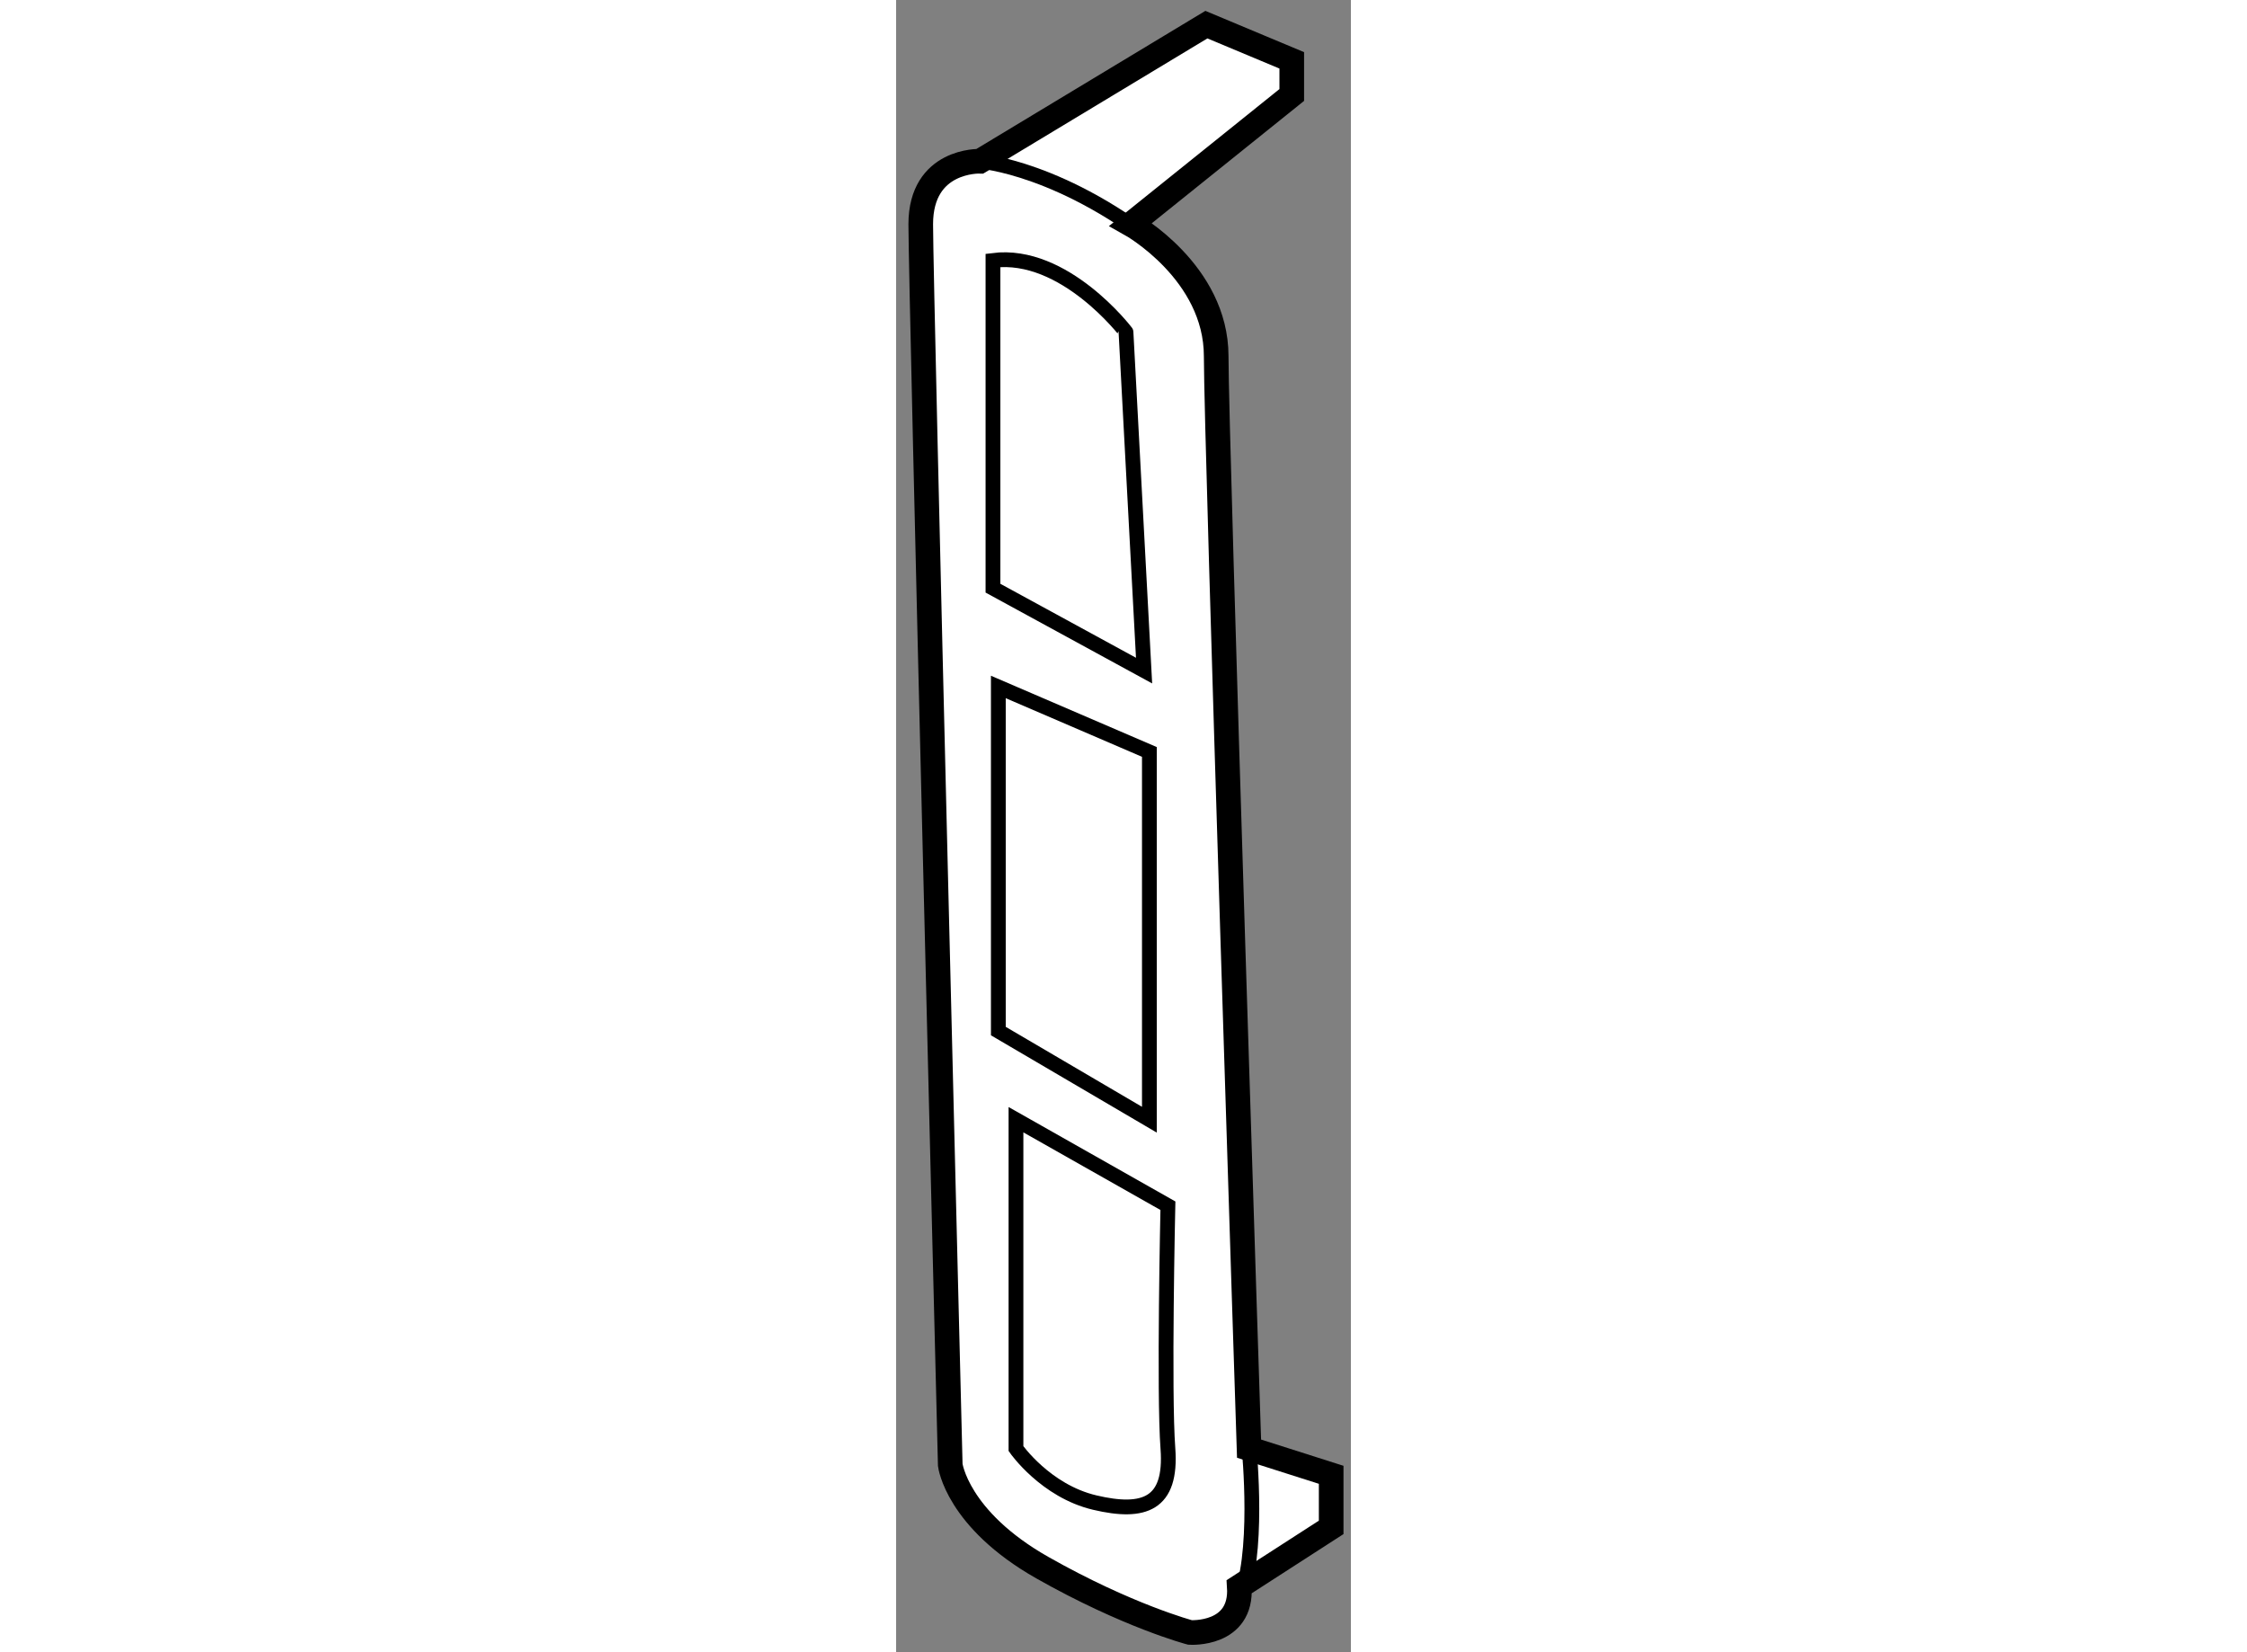
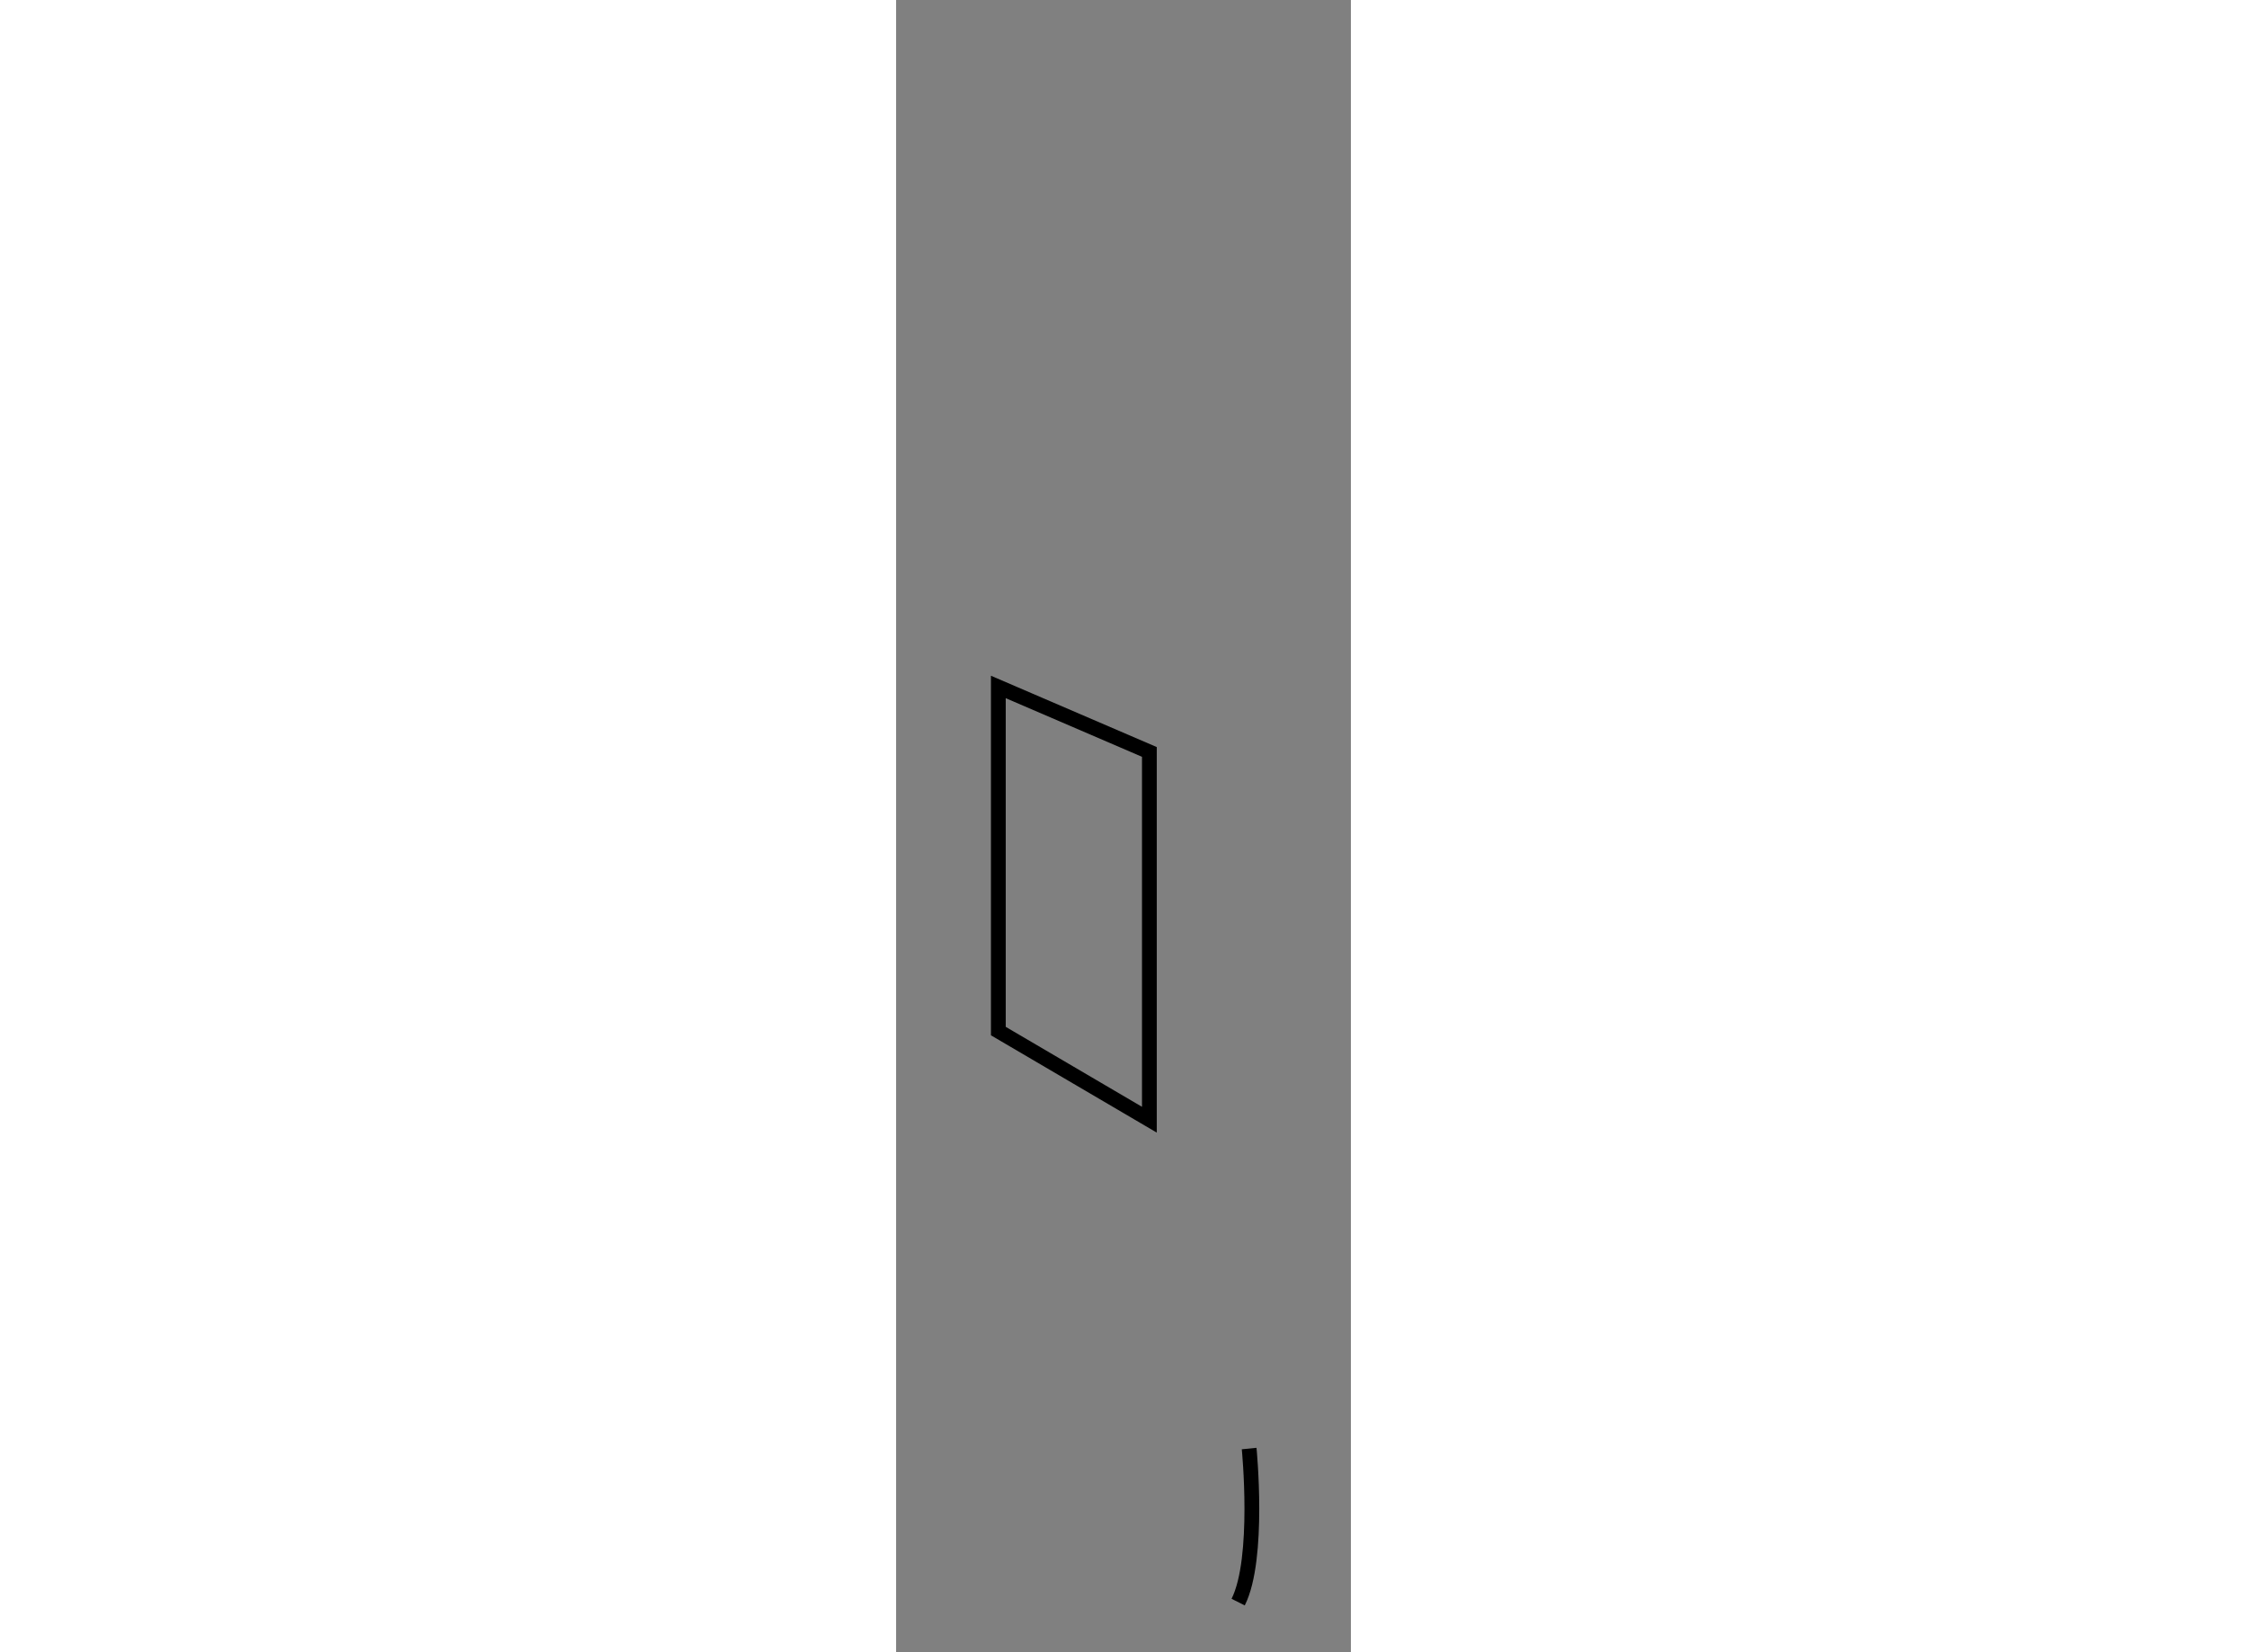
<svg xmlns="http://www.w3.org/2000/svg" version="1.1" x="0px" y="0px" width="244.8px" height="180px" viewBox="28.337 121.954 9.231 33.537" enable-background="new 0 0 244.8 180" xml:space="preserve">
  <rect x="28.337" y="121.954" width="9.231" height="33.537" fill="#808080" stroke="none" />
  <g>
-     <path fill="#FFFFFF" stroke="#000000" stroke-width="0.5" d="M35.303,154.16c0.065,1-1,0.93-1,0.93s-1.267-0.334-2.999-1.316    c-1.733-0.983-1.868-2.084-1.868-2.084s-0.599-23.863-0.599-25.184s1.2-1.279,1.2-1.279l4.598-2.773l1.733,0.725v0.703    l-3.267,2.625c0,0,1.733,0.969,1.733,2.678s0.667,22.174,0.667,22.174l1.667,0.531v1.067L35.303,154.16z" />
    <path fill="none" stroke="#000000" stroke-width="0.3" d="M35.503,151.357c0,0,0.221,2.233-0.223,3.117" />
-     <path fill="none" stroke="#000000" stroke-width="0.3" d="M30.038,125.227c0,0,1.7,0.122,3.816,1.86" />
-     <path fill="none" stroke="#000000" stroke-width="0.3" d="M30.303,127.24v6.653l3.067,1.673l-0.367-6.871    C33.003,128.695,31.755,127.053,30.303,127.24z" />
    <polygon fill="none" stroke="#000000" stroke-width="0.3" points="30.412,135.898 30.412,142.883 33.478,144.682 33.478,137.217       " />
-     <path fill="none" stroke="#000000" stroke-width="0.3" d="M30.77,144.682v6.676c0,0,0.599,0.861,1.6,1.096    c1,0.236,1.568,0.037,1.484-1.096c-0.085-1.133,0-4.93,0-4.93L30.77,144.682z" />
  </g>
</svg>